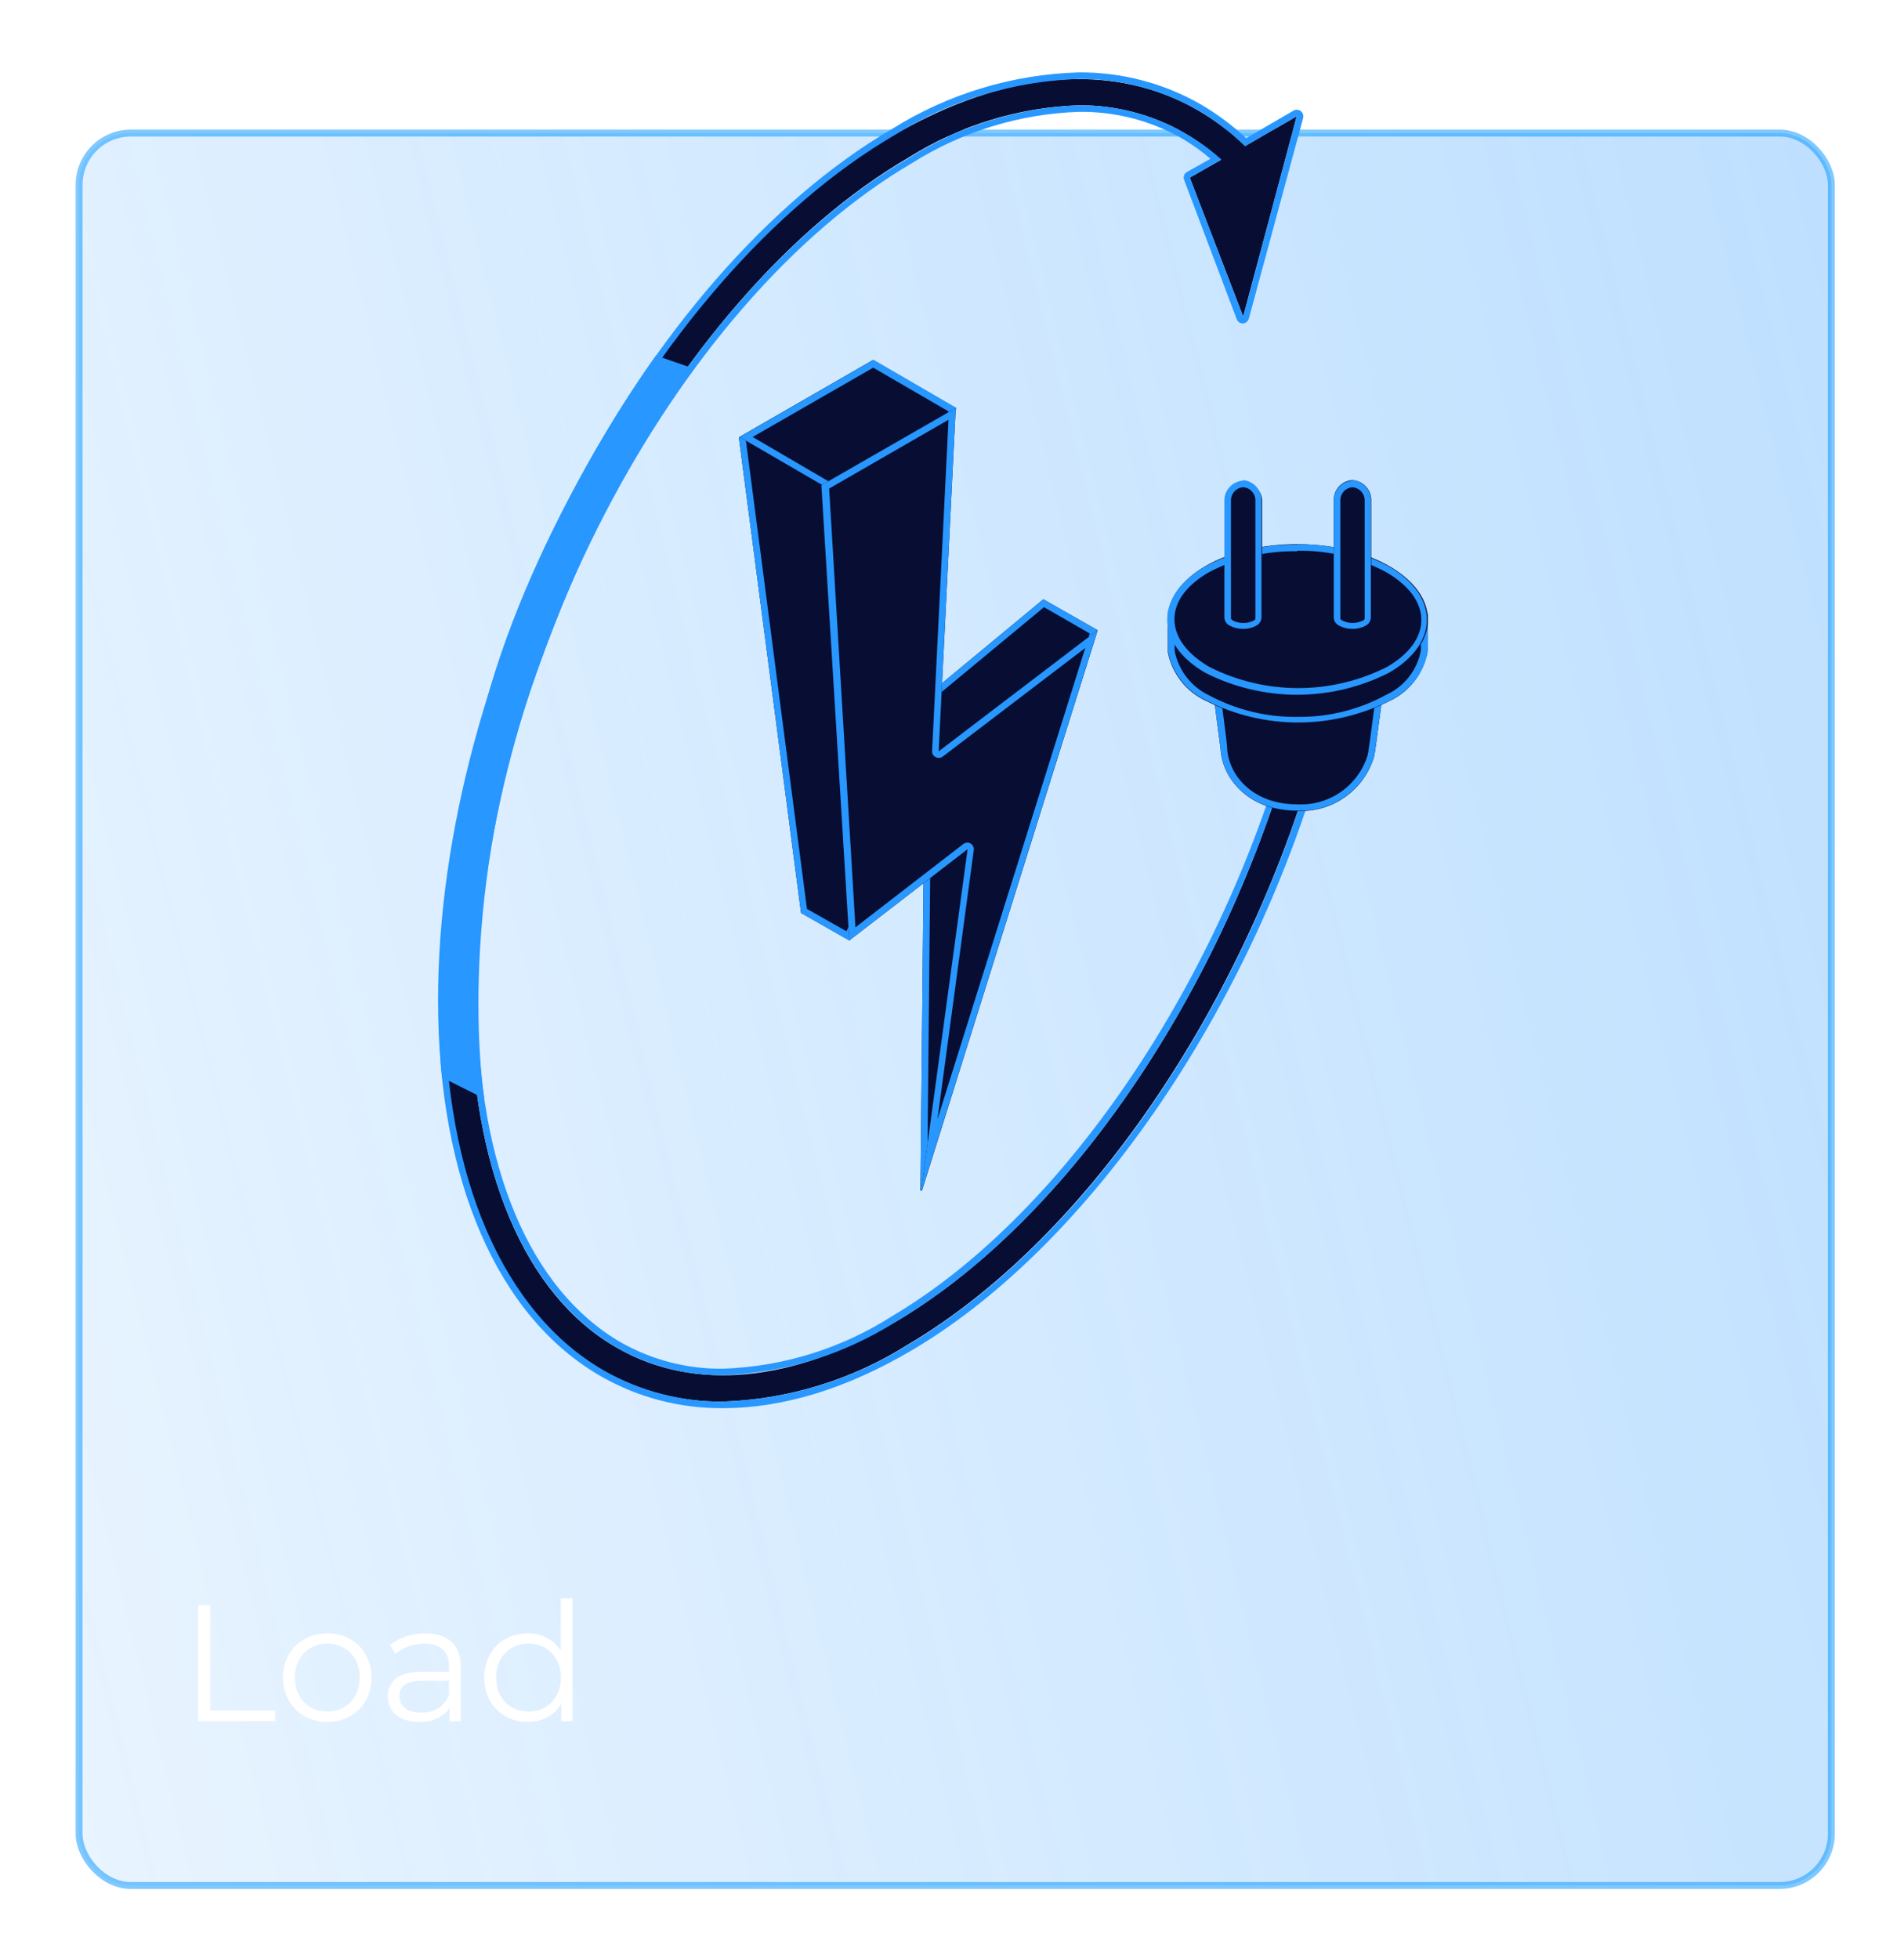
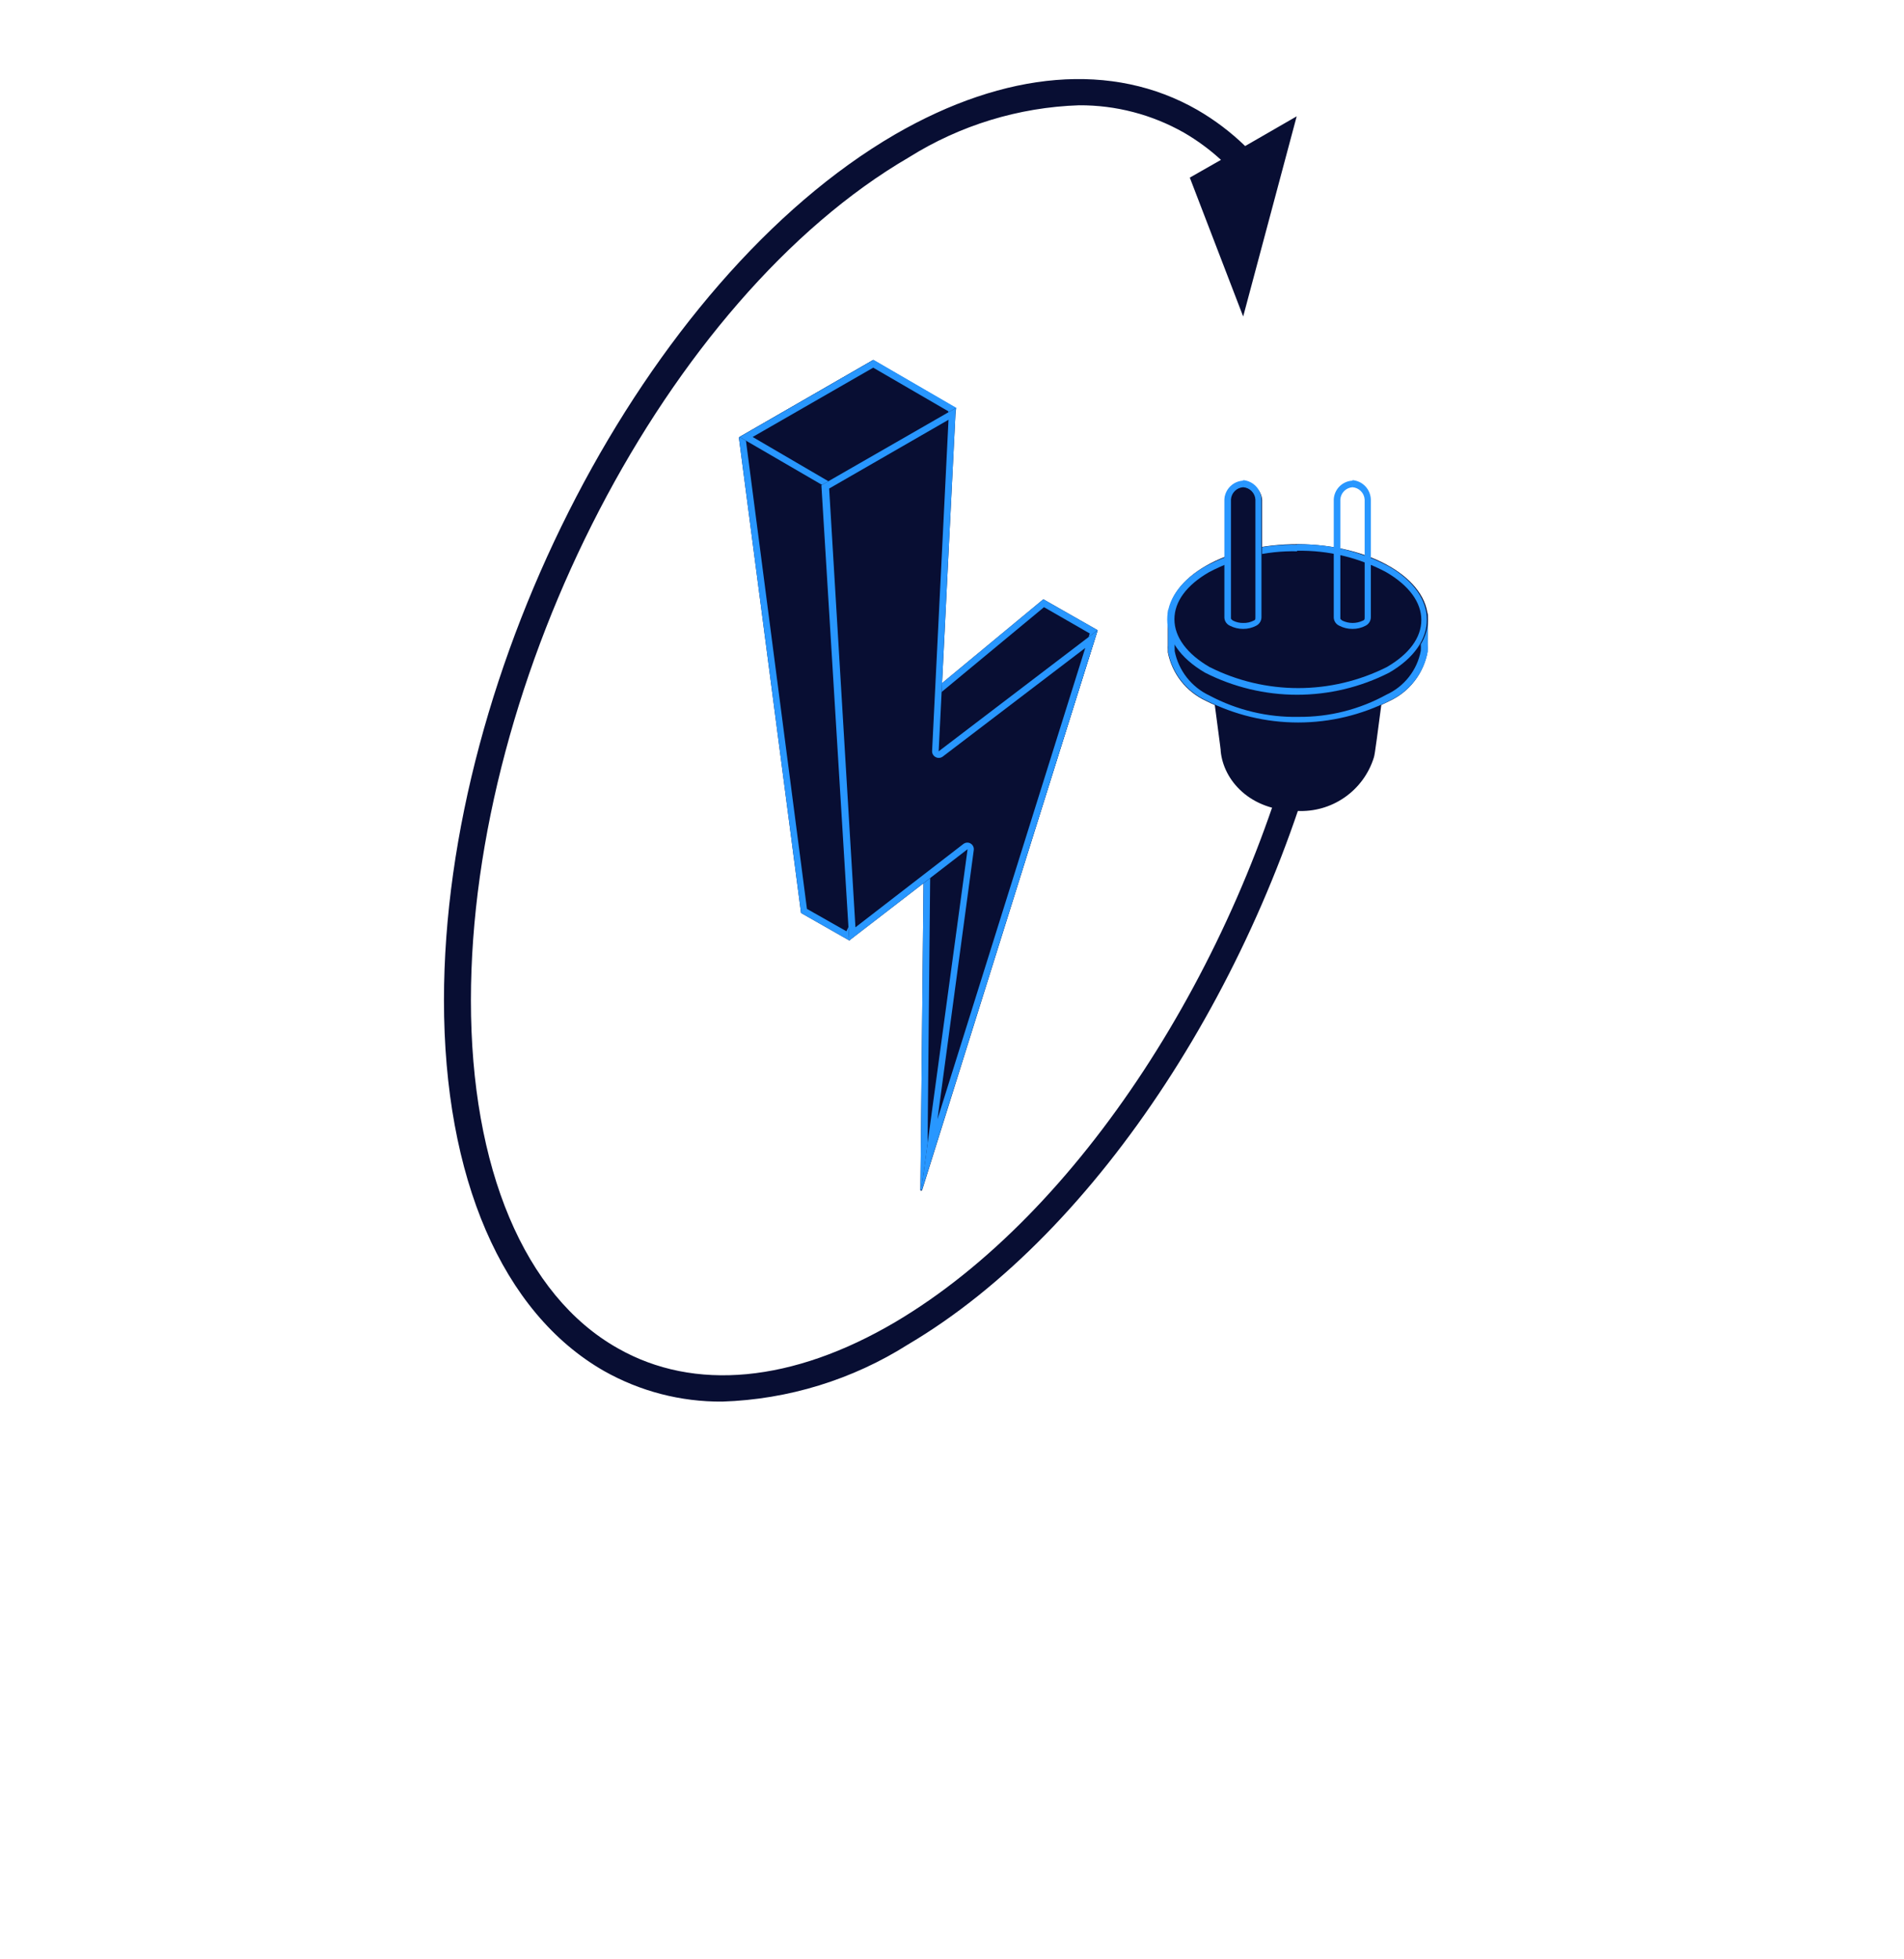
<svg xmlns="http://www.w3.org/2000/svg" width="276" height="284" viewBox="0 0 276 284" fill="none">
  <g filter="url(#filter0_d_464_550)">
-     <rect opacity="0.5" x="10.135" y="17.29" width="254" height="254" rx="7.5" fill="url(#paint0_linear_464_550)" stroke="#0094FF" />
    <path d="M105.77 61.396L125.247 50.187L137.215 57.145L128.124 102.899L149.907 84.864L157.778 89.344L132.203 170.614L132.088 170.538L132.679 111.802L121.778 134.316L114.784 130.332L105.77 61.396Z" fill="#080E33" />
    <path d="M125.247 51.292L136.148 57.622L127.191 102.708C127.155 102.903 127.179 103.104 127.261 103.285C127.343 103.465 127.478 103.617 127.648 103.718C127.795 103.798 127.958 103.843 128.124 103.852C128.349 103.855 128.567 103.773 128.734 103.623L150.003 86.008L156.635 89.821L133.118 164.533L133.632 111.802C133.641 111.585 133.574 111.373 133.441 111.202C133.308 111.031 133.12 110.912 132.908 110.867H132.679C132.501 110.867 132.325 110.917 132.174 111.011C132.022 111.106 131.9 111.241 131.822 111.401L121.359 132.982L115.641 129.741L106.799 61.873L125.247 51.273M125.247 50.168L105.77 61.396L114.784 130.332L121.778 134.316L132.679 111.802L132.088 170.538H132.203L157.778 89.344L149.907 84.864L128.124 102.899L137.215 57.145L125.247 50.206V50.168Z" fill="#2897FF" />
    <path d="M105.883 61.339L121.034 70.204L136.547 60.443L137.214 57.145L125.246 50.187L105.883 61.339Z" fill="#080E33" />
    <path d="M125.246 51.292L136.147 57.622L135.689 59.852L121.015 69.079L107.77 61.339L125.246 51.292ZM125.246 50.187L105.883 61.339L121.129 70.204L136.642 60.443L137.309 57.126L125.341 50.187H125.246Z" fill="#2897FF" />
    <path d="M117.734 68.336L137.211 57.145L134.734 106.902L157.775 89.344L132.333 170.519L132.199 170.614L138.946 121.086L121.775 134.316L117.734 68.336Z" fill="#080E33" />
    <path d="M136.163 58.823L133.781 106.864C133.775 107.044 133.821 107.222 133.912 107.377C134.003 107.532 134.136 107.658 134.296 107.741C134.429 107.817 134.58 107.856 134.734 107.855C134.947 107.86 135.155 107.792 135.325 107.665L155.983 91.918L134.562 160.224L139.822 121.219C139.849 121.033 139.819 120.843 139.738 120.673C139.657 120.504 139.527 120.362 139.365 120.266C139.222 120.178 139.057 120.131 138.889 120.133C138.674 120.135 138.466 120.209 138.298 120.342L122.67 132.41L118.859 68.812L136.297 58.766M137.345 57.069L117.734 68.336L121.775 134.316L138.927 121.086L132.199 170.538L132.333 170.443L157.775 89.344L134.734 106.902L137.211 57.126L137.345 57.069Z" fill="#2897FF" />
    <path d="M187.261 100.916C178.076 137.881 155.187 173.798 128.487 189.602C113.603 198.39 99.29 199.744 88.199 193.415C74.687 185.789 66.93 167.316 66.93 143.009C66.93 96.016 95.403 41.208 130.412 20.809C137.822 16.159 146.33 13.555 155.073 13.26C160.416 13.229 165.674 14.603 170.319 17.244C172.233 18.359 174.022 19.675 175.655 21.171L171.138 23.745L178.876 43.877L186.632 14.861L179.162 19.169C177.073 17.144 174.743 15.384 172.225 13.927C159.99 6.911 144.438 8.208 128.392 17.492C92.353 38.462 63.023 94.796 63.023 142.99C63.023 168.708 71.485 188.286 86.217 196.713C91.447 199.67 97.361 201.202 103.369 201.155C112.93 200.846 122.235 197.982 130.317 192.862C158.046 176.486 181.773 139.158 191.073 100.916H187.261Z" fill="#080E33" />
-     <path d="M155.073 9.447C161.084 9.411 166.999 10.956 172.225 13.927C174.743 15.384 177.073 17.145 179.162 19.17L186.633 14.861L178.876 43.934L171.139 23.745L175.713 21.114C174.058 19.635 172.25 18.337 170.319 17.244C165.674 14.603 160.416 13.229 155.073 13.26C146.337 13.584 137.842 16.215 130.45 20.885C95.403 41.189 66.93 95.998 66.93 142.99C66.93 167.297 74.687 185.675 88.199 193.396C92.85 196.017 98.107 197.371 103.445 197.323C112.332 197.029 120.978 194.363 128.487 189.602C155.168 173.817 178.038 137.9 187.262 100.935H191.073C181.849 139.159 158.141 176.486 130.412 192.862C122.33 197.983 113.026 200.846 103.464 201.155C97.457 201.202 91.542 199.67 86.312 196.713C71.581 188.287 63.119 168.632 63.119 142.99C63.119 94.797 92.449 38.501 128.487 17.492C136.484 12.51 145.656 9.734 155.073 9.447ZM155.073 8.494C145.485 8.763 136.143 11.586 128.011 16.672C91.801 37.833 62.166 94.492 62.166 142.99C62.166 169.051 70.799 188.935 85.855 197.533C91.219 200.583 97.294 202.162 103.464 202.108C112.212 202.108 121.455 199.267 130.908 193.682C157.893 177.744 182.478 140.55 192.102 101.145C192.134 101.003 192.133 100.855 192.1 100.713C192.067 100.571 192.003 100.439 191.912 100.325C191.824 100.212 191.711 100.12 191.582 100.057C191.453 99.995 191.312 99.962 191.168 99.963H187.357C187.145 99.962 186.939 100.033 186.772 100.165C186.606 100.296 186.49 100.481 186.442 100.687C176.989 138.282 153.548 173.664 127.992 188.763C120.653 193.457 112.189 196.091 103.483 196.389C98.297 196.449 93.188 195.133 88.675 192.576C75.468 184.95 67.883 166.973 67.883 143.009C67.883 96.322 96.146 41.97 130.889 21.629C138.151 17.057 146.497 14.498 155.073 14.213C160.278 14.145 165.408 15.46 169.938 18.026C171.426 18.89 172.83 19.892 174.131 21.019L170.719 22.925C170.523 23.038 170.375 23.218 170.301 23.431C170.227 23.645 170.234 23.879 170.319 24.088L177.942 44.277C178.011 44.455 178.131 44.608 178.287 44.716C178.443 44.825 178.629 44.885 178.819 44.887C179.021 44.878 179.215 44.804 179.372 44.678C179.53 44.551 179.643 44.377 179.696 44.182L187.567 15.109C187.614 14.925 187.607 14.732 187.546 14.553C187.485 14.373 187.373 14.215 187.223 14.099C187.053 13.971 186.845 13.904 186.633 13.908C186.464 13.907 186.299 13.953 186.156 14.041L179.314 18.026C177.312 16.166 175.114 14.53 172.759 13.145C167.378 10.058 161.276 8.453 155.073 8.494Z" fill="#2897FF" />
    <path d="M199.743 93.786H173.92C176.054 110.01 175.54 106.044 175.616 106.864C176.016 111.096 179.866 115.538 186.67 115.538C189.124 115.675 191.554 114.988 193.574 113.585C195.594 112.183 197.088 110.146 197.818 107.798C197.99 107.265 198.161 105.72 199.743 93.786Z" fill="#080E33" />
-     <path d="M198.657 94.739L198.123 98.781C197.228 105.53 197.018 107.15 196.904 107.512C196.228 109.663 194.855 111.526 193.001 112.807C191.147 114.088 188.919 114.714 186.67 114.585C180.514 114.585 176.931 110.658 176.569 106.712C176.569 106.044 176.359 104.595 175.902 100.992L175.063 94.682H198.714M199.8 93.729H173.92C175.521 105.816 175.635 106.693 175.616 106.693V106.826C176.016 111.058 179.866 115.5 186.67 115.5C189.124 115.637 191.554 114.949 193.574 113.547C195.594 112.145 197.088 110.108 197.818 107.76C197.99 107.226 198.161 105.758 199.724 93.748L199.8 93.729Z" fill="#2897FF" />
    <path d="M205.633 86.809C205.361 88.342 204.724 89.787 203.775 91.022C202.827 92.257 201.594 93.244 200.183 93.901C196.047 95.995 191.477 97.086 186.842 97.086C182.207 97.086 177.637 95.995 173.502 93.901C169.919 91.823 168.07 89.135 167.956 86.427V91.556C167.937 91.746 167.937 91.938 167.956 92.128V92.547C168.252 94.072 168.906 95.504 169.863 96.727C170.821 97.95 172.055 98.928 173.463 99.582C177.597 101.681 182.168 102.776 186.804 102.776C191.44 102.776 196.011 101.681 200.144 99.582C201.552 98.92 202.782 97.931 203.73 96.697C204.678 95.463 205.317 94.021 205.595 92.49C205.614 92.115 205.614 91.74 205.595 91.365L205.633 86.809Z" fill="#080E33" />
    <path d="M168.927 91.251C170.073 92.642 171.469 93.806 173.044 94.682C177.298 96.993 182.077 98.168 186.918 98.095C191.705 98.197 196.438 97.061 200.658 94.796C202.179 93.914 203.523 92.757 204.622 91.384C204.641 91.701 204.641 92.02 204.622 92.337C204.36 93.716 203.772 95.011 202.906 96.116C202.041 97.22 200.924 98.102 199.648 98.686C195.751 100.833 191.367 101.943 186.918 101.907C182.418 101.997 177.97 100.934 173.996 98.819C172.709 98.216 171.581 97.319 170.703 96.199C169.826 95.08 169.224 93.77 168.946 92.375C168.946 92.375 168.946 92.375 168.946 92.242V92.032C168.927 91.855 168.927 91.676 168.946 91.499V91.232M167.993 86.37V91.499C167.974 91.689 167.974 91.88 167.993 92.07V92.49C168.289 94.015 168.943 95.447 169.901 96.67C170.858 97.893 172.092 98.871 173.501 99.524C177.634 101.627 182.205 102.723 186.841 102.723C191.478 102.723 196.049 101.627 200.182 99.524C201.59 98.862 202.819 97.874 203.767 96.64C204.715 95.406 205.355 93.964 205.632 92.433C205.651 92.058 205.651 91.683 205.632 91.308V86.809C205.361 88.342 204.724 89.787 203.775 91.022C202.826 92.256 201.593 93.244 200.182 93.9C196.08 96.083 191.486 97.172 186.841 97.065C182.195 97.144 177.605 96.042 173.501 93.862C169.918 91.784 168.069 89.096 167.955 86.389L167.993 86.37Z" fill="#2897FF" />
    <path d="M205.657 87.857C205.69 81.845 197.277 76.926 186.868 76.87C176.459 76.814 167.994 81.641 167.961 87.653C167.929 93.665 176.341 98.584 186.75 98.641C197.16 98.697 205.625 93.869 205.657 87.857Z" fill="#080E33" />
    <path d="M186.69 77.83C191.192 77.744 195.641 78.814 199.612 80.937C202.89 82.844 204.7 85.284 204.7 87.857C204.7 90.431 202.928 92.814 199.707 94.682C195.719 96.69 191.317 97.736 186.852 97.736C182.388 97.736 177.986 96.69 173.998 94.682C170.72 92.776 168.91 90.336 168.91 87.762C168.91 85.188 170.682 82.805 173.922 80.937C177.851 78.856 182.246 77.813 186.69 77.906M186.69 76.953C182.045 76.84 177.45 77.93 173.35 80.117C166.013 84.35 166.051 91.251 173.35 95.502C177.483 97.605 182.054 98.701 186.69 98.701C191.327 98.701 195.898 97.605 200.031 95.502C207.349 91.27 207.33 84.369 200.031 80.117C195.932 77.921 191.339 76.812 186.69 76.895V76.953Z" fill="#2897FF" />
    <path d="M181.621 87.495V70.433C181.564 69.751 181.253 69.117 180.75 68.654C180.247 68.191 179.589 67.934 178.905 67.934C178.222 67.934 177.563 68.191 177.06 68.654C176.557 69.117 176.247 69.751 176.189 70.433V87.59C176.203 87.839 176.285 88.079 176.426 88.284C176.567 88.49 176.762 88.652 176.99 88.753C177.583 89.046 178.235 89.198 178.896 89.198C179.557 89.198 180.209 89.046 180.801 88.753C181.044 88.644 181.25 88.467 181.395 88.244C181.541 88.021 181.619 87.761 181.621 87.495Z" fill="#080E33" />
    <path d="M178.876 68.622C179.339 68.653 179.774 68.853 180.1 69.183C180.427 69.513 180.621 69.95 180.648 70.414V87.4C180.648 87.819 180.648 87.838 180.362 87.972C179.913 88.197 179.416 88.308 178.914 88.296C178.399 88.309 177.889 88.198 177.427 87.972C177.18 87.819 177.103 87.686 177.103 87.667V70.395C177.134 69.938 177.328 69.507 177.65 69.181C177.972 68.856 178.4 68.657 178.857 68.622M178.857 67.668C178.152 67.709 177.487 68.008 176.988 68.507C176.49 69.006 176.191 69.671 176.15 70.376V87.533C176.164 87.782 176.246 88.022 176.387 88.227C176.528 88.432 176.723 88.595 176.951 88.696C177.54 88.999 178.194 89.156 178.857 89.154C179.52 89.162 180.175 89.005 180.762 88.696C181 88.576 181.199 88.39 181.334 88.16C181.469 87.93 181.535 87.666 181.525 87.4V70.433C181.513 69.715 181.236 69.027 180.746 68.503C180.257 67.978 179.59 67.653 178.876 67.592L178.857 67.668Z" fill="#2897FF" />
-     <path d="M197.437 87.495V70.433C197.424 69.703 197.136 69.005 196.631 68.478C196.126 67.952 195.44 67.635 194.712 67.592C194.006 67.629 193.339 67.926 192.839 68.426C192.34 68.926 192.043 69.593 192.006 70.299V87.457C192.019 87.706 192.101 87.946 192.242 88.151C192.384 88.356 192.579 88.518 192.806 88.62C193.398 88.915 194.051 89.069 194.712 89.069C195.374 89.069 196.026 88.915 196.618 88.62C196.841 88.521 197.034 88.365 197.178 88.167C197.322 87.97 197.411 87.738 197.437 87.495Z" fill="#080E33" />
    <path d="M194.712 68.622C195.175 68.653 195.61 68.853 195.937 69.183C196.263 69.513 196.458 69.95 196.484 70.414V87.4C196.484 87.819 196.484 87.838 196.199 87.972C195.742 88.185 195.244 88.295 194.741 88.295C194.237 88.295 193.739 88.185 193.283 87.972C193.016 87.819 192.959 87.686 192.959 87.667V70.395C192.989 69.938 193.183 69.507 193.505 69.181C193.827 68.856 194.256 68.657 194.712 68.622ZM194.712 67.668C194.006 67.705 193.339 68.002 192.839 68.502C192.34 69.002 192.043 69.669 192.006 70.376V87.533C192.019 87.782 192.101 88.022 192.242 88.227C192.384 88.432 192.579 88.595 192.806 88.696C193.394 89.003 194.049 89.161 194.712 89.154C195.376 89.164 196.031 89.007 196.618 88.696C196.856 88.576 197.054 88.39 197.189 88.16C197.324 87.93 197.391 87.666 197.38 87.4V70.433C197.368 69.712 197.088 69.022 196.595 68.497C196.102 67.971 195.43 67.649 194.712 67.592V67.668Z" fill="#2897FF" />
-     <path d="M69.766 97.541C77.365 71.876 93.759 49.526 93.759 49.526L99.234 51.429C99.234 51.429 87.022 64.923 75.745 97.541C64.468 130.159 68.862 157.231 68.862 157.231L62.746 154.174C62.746 154.174 59.84 131.062 69.766 97.541Z" fill="#2897FF" />
    <path d="M27.371 230.667H29.147V245.931H38.555V247.467H27.371V230.667ZM46.116 247.587C44.9 247.587 43.804 247.315 42.828 246.771C41.852 246.211 41.084 245.443 40.524 244.467C39.964 243.491 39.684 242.387 39.684 241.155C39.684 239.923 39.964 238.819 40.524 237.843C41.084 236.867 41.852 236.107 42.828 235.563C43.804 235.019 44.9 234.747 46.116 234.747C47.332 234.747 48.428 235.019 49.404 235.563C50.38 236.107 51.14 236.867 51.684 237.843C52.244 238.819 52.524 239.923 52.524 241.155C52.524 242.387 52.244 243.491 51.684 244.467C51.14 245.443 50.38 246.211 49.404 246.771C48.428 247.315 47.332 247.587 46.116 247.587ZM46.116 246.075C47.012 246.075 47.812 245.875 48.516 245.475C49.236 245.059 49.796 244.475 50.196 243.723C50.596 242.971 50.796 242.115 50.796 241.155C50.796 240.195 50.596 239.339 50.196 238.587C49.796 237.835 49.236 237.259 48.516 236.859C47.812 236.443 47.012 236.235 46.116 236.235C45.22 236.235 44.412 236.443 43.692 236.859C42.988 237.259 42.428 237.835 42.012 238.587C41.612 239.339 41.412 240.195 41.412 241.155C41.412 242.115 41.612 242.971 42.012 243.723C42.428 244.475 42.988 245.059 43.692 245.475C44.412 245.875 45.22 246.075 46.116 246.075ZM60.349 234.747C61.997 234.747 63.261 235.163 64.141 235.995C65.021 236.811 65.461 238.027 65.461 239.643V247.467H63.829V245.499C63.445 246.155 62.877 246.667 62.125 247.035C61.389 247.403 60.509 247.587 59.485 247.587C58.077 247.587 56.957 247.251 56.125 246.579C55.293 245.907 54.877 245.019 54.877 243.915C54.877 242.843 55.261 241.979 56.029 241.323C56.813 240.667 58.053 240.339 59.749 240.339H63.757V239.571C63.757 238.483 63.453 237.659 62.845 237.099C62.237 236.523 61.349 236.235 60.181 236.235C59.381 236.235 58.613 236.371 57.877 236.643C57.141 236.899 56.509 237.259 55.981 237.723L55.213 236.451C55.853 235.907 56.621 235.491 57.517 235.203C58.413 234.899 59.357 234.747 60.349 234.747ZM59.749 246.243C60.709 246.243 61.533 246.027 62.221 245.595C62.909 245.147 63.421 244.507 63.757 243.675V241.611H59.797C57.637 241.611 56.557 242.363 56.557 243.867C56.557 244.603 56.837 245.187 57.397 245.619C57.957 246.035 58.741 246.243 59.749 246.243ZM81.656 229.659V247.467H80.024V244.971C79.512 245.819 78.832 246.467 77.984 246.915C77.152 247.363 76.208 247.587 75.152 247.587C73.968 247.587 72.896 247.315 71.936 246.771C70.976 246.227 70.224 245.467 69.68 244.491C69.136 243.515 68.864 242.403 68.864 241.155C68.864 239.907 69.136 238.795 69.68 237.819C70.224 236.843 70.976 236.091 71.936 235.563C72.896 235.019 73.968 234.747 75.152 234.747C76.176 234.747 77.096 234.963 77.912 235.395C78.744 235.811 79.424 236.427 79.952 237.243V229.659H81.656ZM75.296 246.075C76.176 246.075 76.968 245.875 77.672 245.475C78.392 245.059 78.952 244.475 79.352 243.723C79.768 242.971 79.976 242.115 79.976 241.155C79.976 240.195 79.768 239.339 79.352 238.587C78.952 237.835 78.392 237.259 77.672 236.859C76.968 236.443 76.176 236.235 75.296 236.235C74.4 236.235 73.592 236.443 72.872 236.859C72.168 237.259 71.608 237.835 71.192 238.587C70.792 239.339 70.592 240.195 70.592 241.155C70.592 242.115 70.792 242.971 71.192 243.723C71.608 244.475 72.168 245.059 72.872 245.475C73.592 245.875 74.4 246.075 75.296 246.075Z" fill="white" />
  </g>
  <defs>
    <filter id="filter0_d_464_550" x="0.968" y="0.493" width="275" height="283.297" filterUnits="userSpaceOnUse" color-interpolation-filters="sRGB">
      <feFlood flood-opacity="0" result="BackgroundImageFix" />
      <feColorMatrix in="SourceAlpha" type="matrix" values="0 0 0 0 0 0 0 0 0 0 0 0 0 0 0 0 0 0 127 0" result="hardAlpha" />
      <feOffset dx="1.333" dy="2" />
      <feGaussianBlur stdDeviation="5" />
      <feComposite in2="hardAlpha" operator="out" />
      <feColorMatrix type="matrix" values="0 0 0 0 0.059 0 0 0 0 0.173 0 0 0 0 0.369 0 0 0 1 0" />
      <feBlend mode="normal" in2="BackgroundImageFix" result="effect1_dropShadow_464_550" />
      <feBlend mode="normal" in="SourceGraphic" in2="effect1_dropShadow_464_550" result="shape" />
    </filter>
    <linearGradient id="paint0_linear_464_550" x1="256.911" y1="16.79" x2="-42.706" y2="90.579" gradientUnits="userSpaceOnUse">
      <stop stop-color="#2897FF" stop-opacity="0.6" />
      <stop offset="1" stop-color="#2897FF" stop-opacity="0.2" />
    </linearGradient>
  </defs>
</svg>